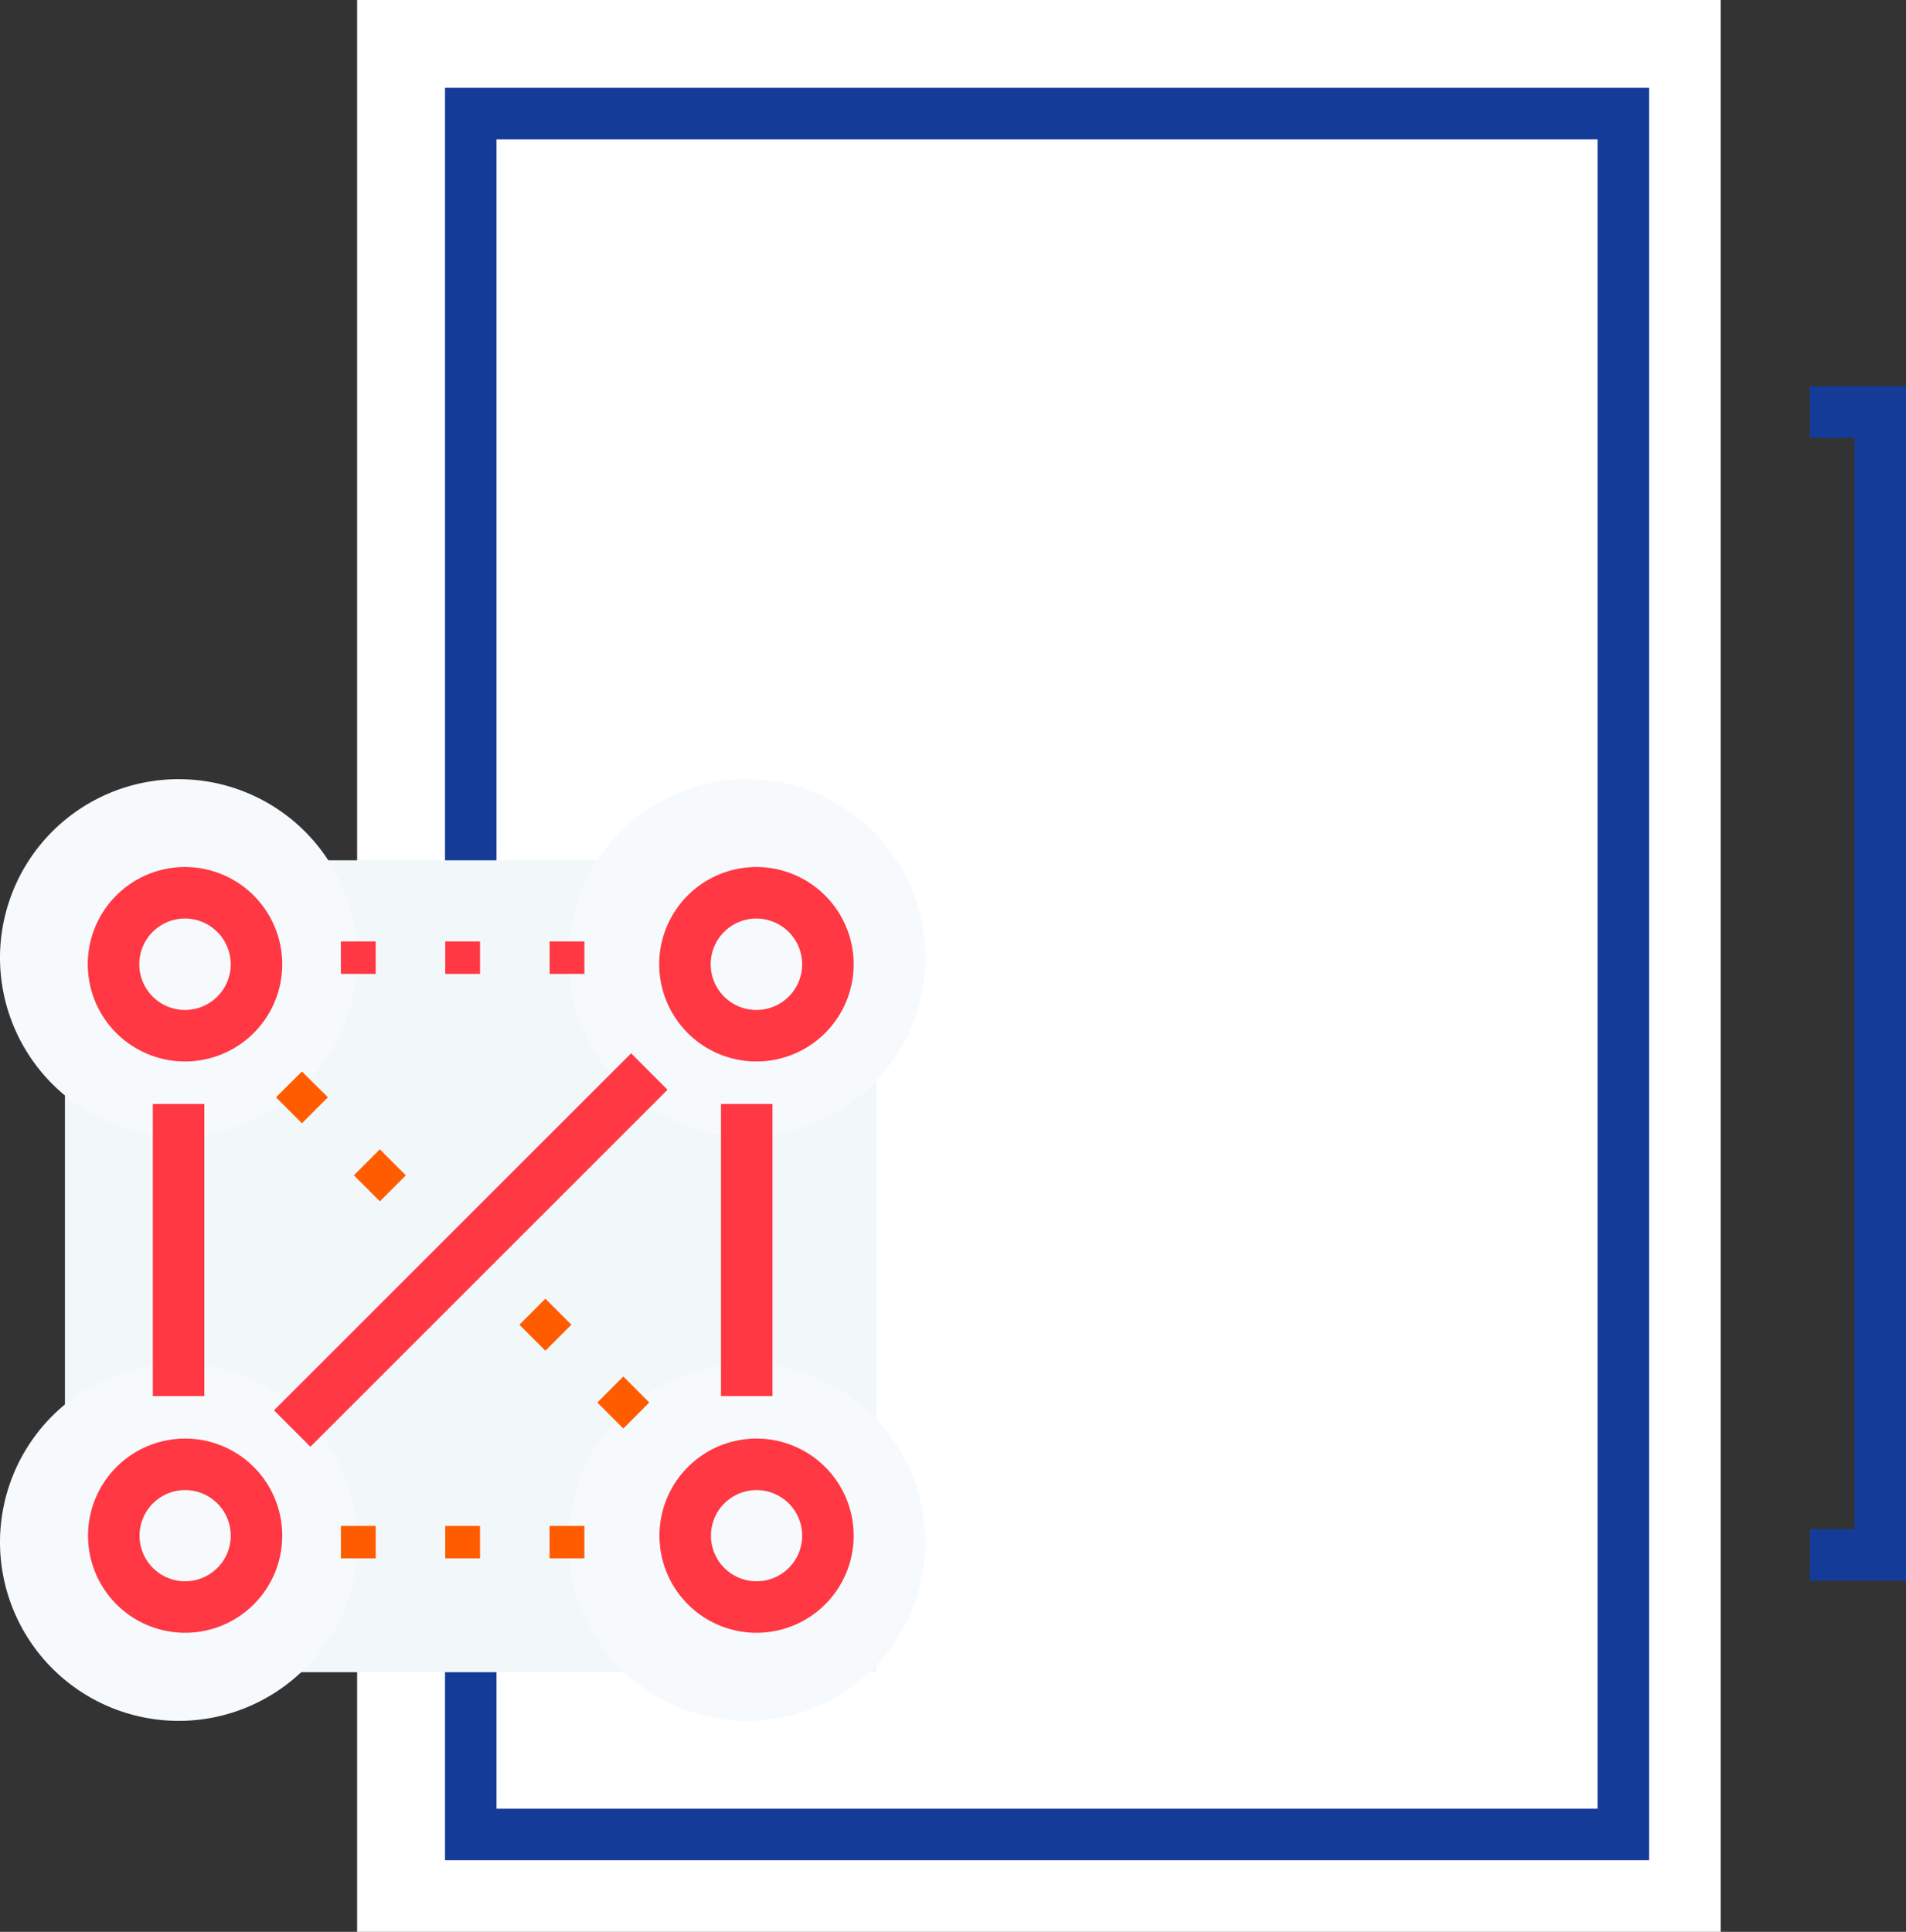
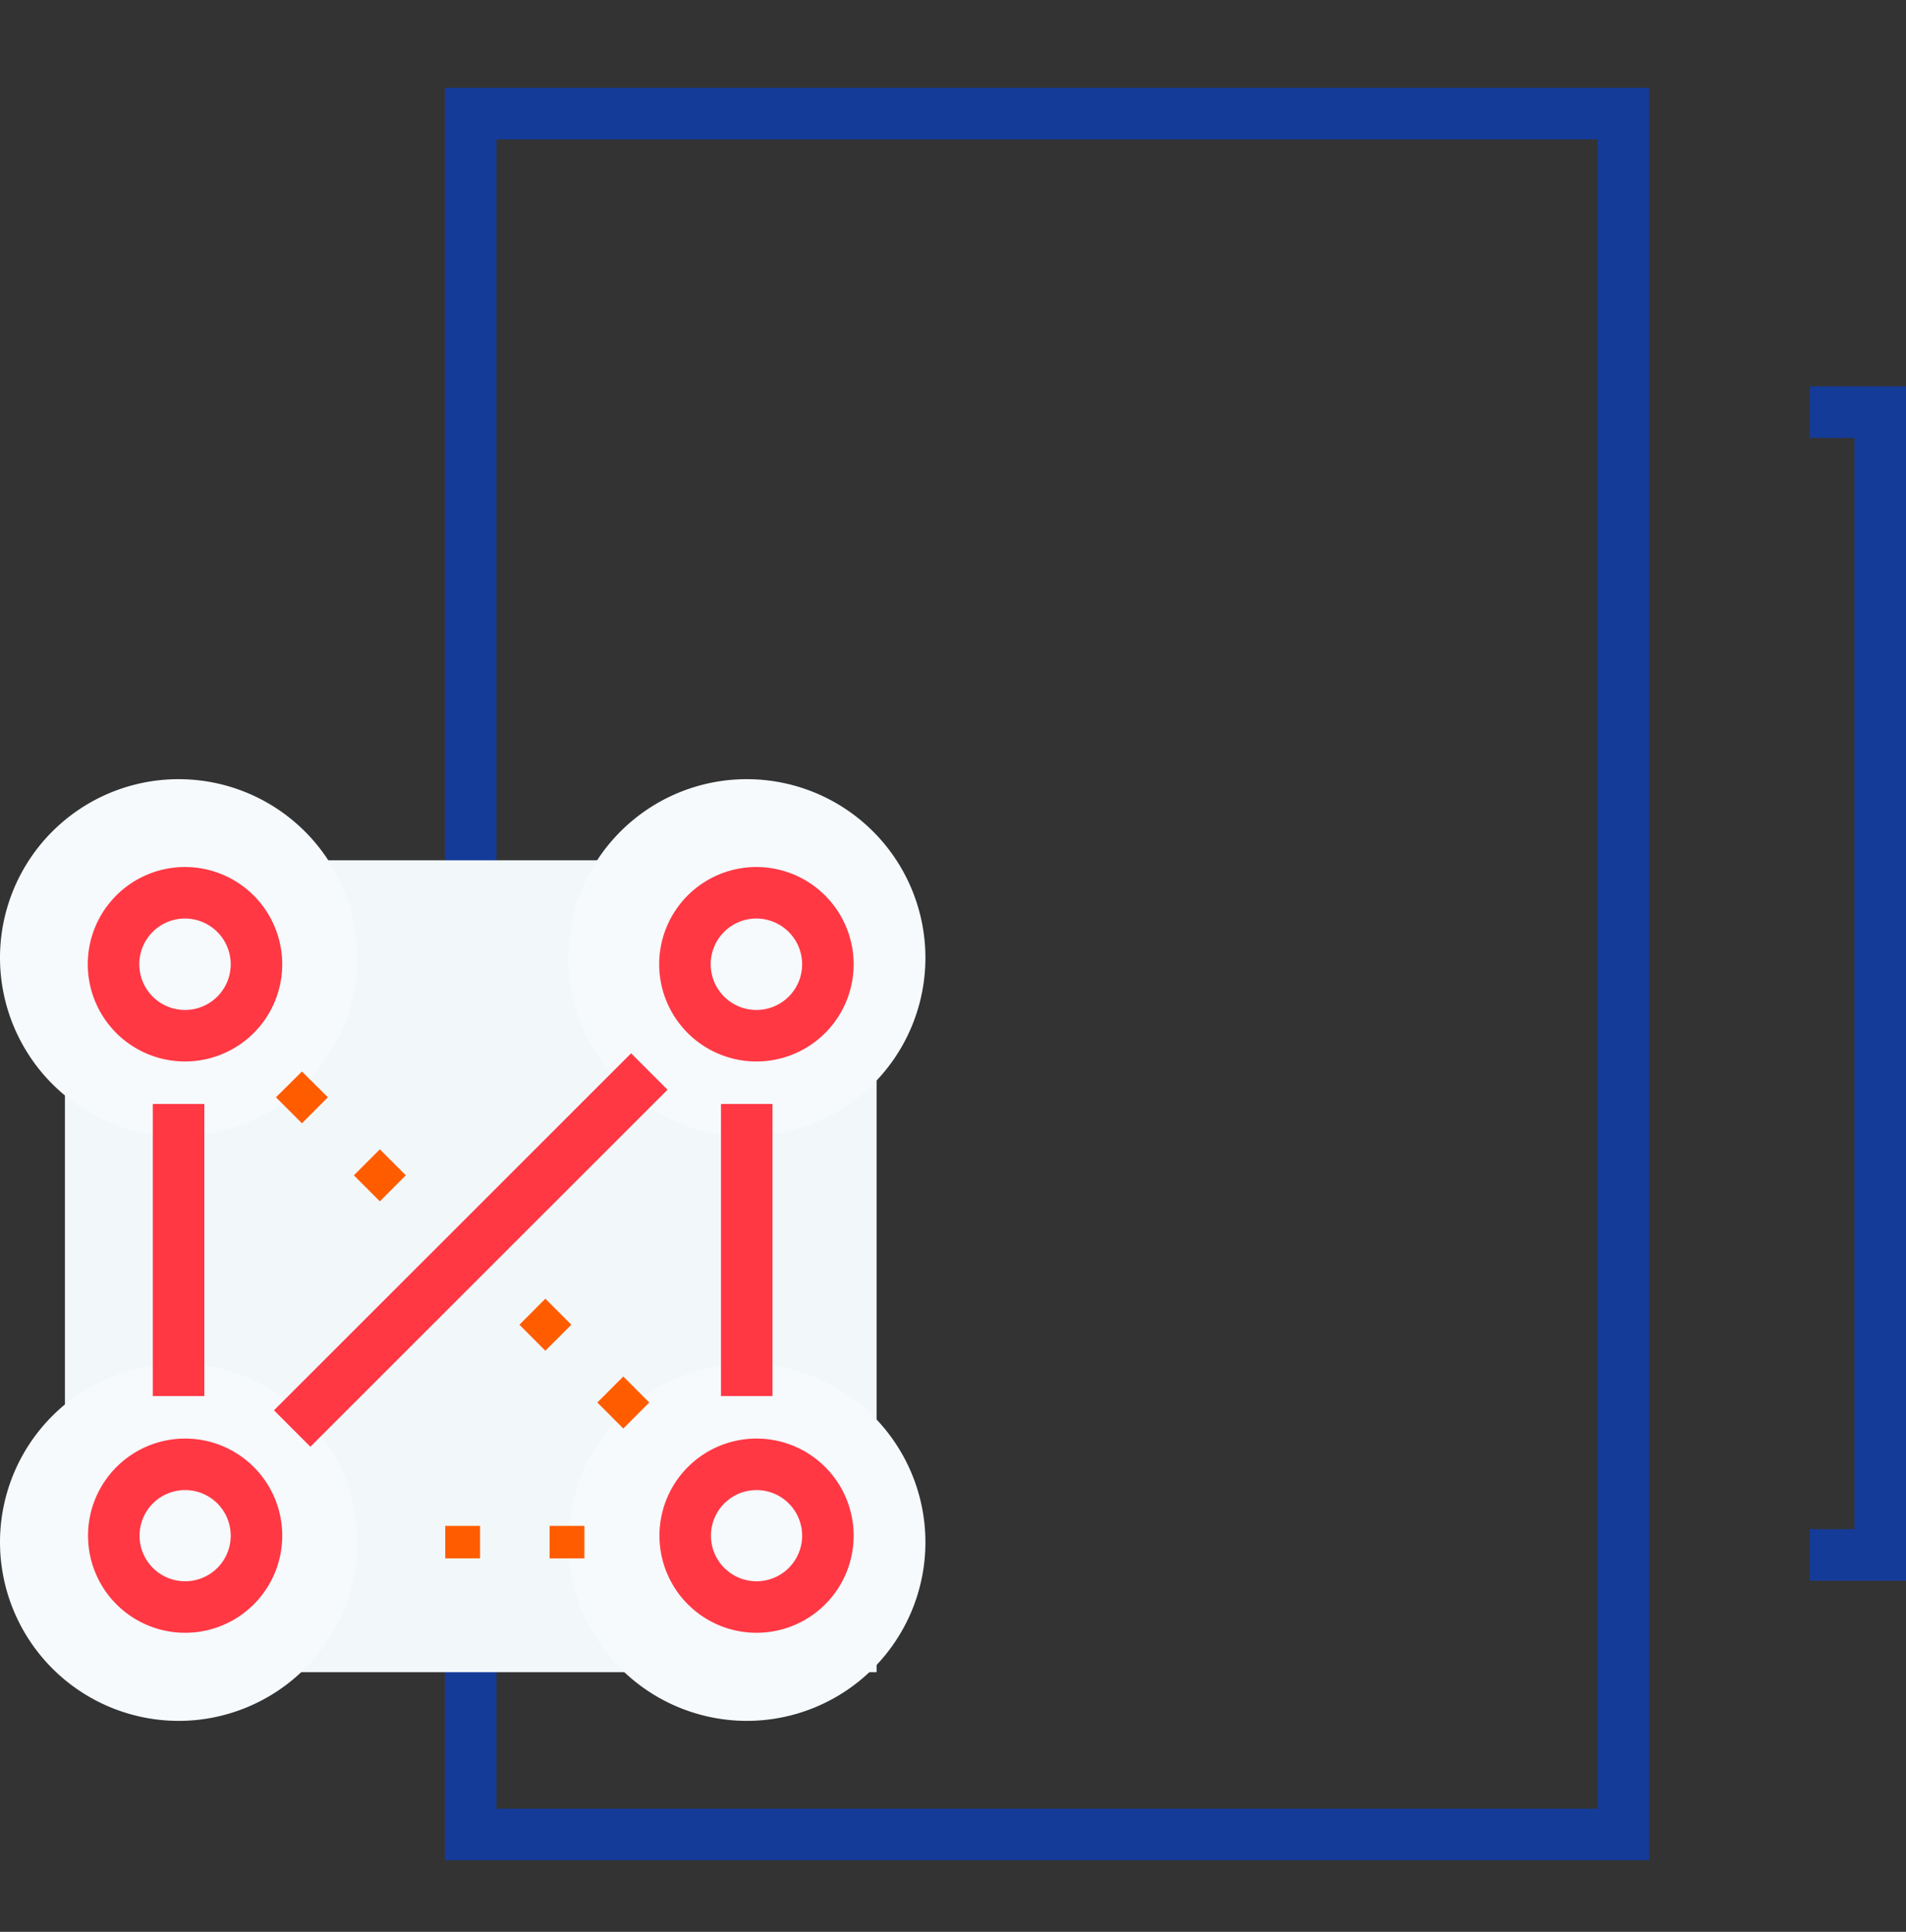
<svg xmlns="http://www.w3.org/2000/svg" id="Icon" width="74" height="75" viewBox="0 0 74 75">
  <rect x="0" y="0" width="74" height="75" fill="#333333" stroke="none" />
  <defs>
    <style>
      .cls-1 {
        fill: #fff;
      }

      .cls-1, .cls-2, .cls-3, .cls-4, .cls-5, .cls-6, .cls-7 {
        fill-rule: evenodd;
      }

      .cls-2, .cls-5 {
        fill: none;
        stroke-width: 2px;
      }

      .cls-2 {
        stroke: #153b99;
      }

      .cls-3 {
        fill: #f2f7fa;
      }

      .cls-4 {
        fill: #f6fafd;
      }

      .cls-5 {
        stroke: #ff3844;
      }

      .cls-6 {
        fill: #ff5c00;
      }

      .cls-7 {
        fill: #ff3844;
      }
    </style>
  </defs>
-   <path id="Fill_48" data-name="Fill 48" class="cls-1" d="M302.865,1512h52.942v-75H302.865v75Z" transform="translate(-289 -1437)" />
  <path id="Stroke_49" data-name="Stroke 49" class="cls-2" d="M307.277,1508.22h44.748v-66.81H307.277v66.81Zm9.789-55.67h0Zm19.577,0h0Zm-19.577,11.13h0Zm19.577,0h0Zm-19.577,11.13h0Zm19.577,0h0Zm-19.577,11.14h0Zm19.577,0h0Zm-13.984,5.57h0Z" transform="translate(-289 -1437)" />
  <path id="Fill_50" data-name="Fill 50" class="cls-3" d="M291.521,1501.92h31.513V1470.4H291.521v31.52Z" transform="translate(-289 -1437)" />
  <path id="Fill_51" data-name="Fill 51" class="cls-4" d="M295.933,1481.12a6.935,6.935,0,1,0-6.933-6.94,6.943,6.943,0,0,0,6.933,6.94" transform="translate(-289 -1437)" />
  <path id="Fill_52" data-name="Fill 52" class="cls-4" d="M317.992,1481.12a6.935,6.935,0,1,0-6.933-6.94,6.943,6.943,0,0,0,6.933,6.94" transform="translate(-289 -1437)" />
  <path id="Fill_53" data-name="Fill 53" class="cls-4" d="M295.933,1503.81a6.935,6.935,0,1,0-6.933-6.94,6.943,6.943,0,0,0,6.933,6.94" transform="translate(-289 -1437)" />
  <path id="Fill_54" data-name="Fill 54" class="cls-4" d="M317.992,1503.81a6.935,6.935,0,1,0-6.933-6.94,6.943,6.943,0,0,0,6.933,6.94" transform="translate(-289 -1437)" />
  <path id="Stroke_55" data-name="Stroke 55" class="cls-5" d="M296.185,1471.66a2.775,2.775,0,1,0,2.773,2.78A2.78,2.78,0,0,0,296.185,1471.66Zm22.185,0a2.775,2.775,0,1,0,2.773,2.78A2.78,2.78,0,0,0,318.37,1471.66Zm-22.185,22.19a2.77,2.77,0,1,0,2.773,2.77A2.771,2.771,0,0,0,296.185,1493.85Zm22.185,0a2.77,2.77,0,1,0,2.773,2.77A2.771,2.771,0,0,0,318.37,1493.85Z" transform="translate(-289 -1437)" />
-   <path id="Fill_56" data-name="Fill 56" class="cls-6" d="M310.338,1497.5h1.351v-1.26h-1.351v1.26Zm-4.051,0h1.35v-1.26h-1.35v1.26Zm-4.052,0h1.351v-1.26h-1.351v1.26Z" transform="translate(-289 -1437)" />
-   <path id="Fill_57" data-name="Fill 57" class="cls-7" d="M310.338,1474.81h1.351v-1.26h-1.351v1.26Zm-4.051,0h1.35v-1.26h-1.35v1.26Zm-4.052,0h1.351v-1.26h-1.351v1.26Z" transform="translate(-289 -1437)" />
+   <path id="Fill_56" data-name="Fill 56" class="cls-6" d="M310.338,1497.5h1.351v-1.26h-1.351v1.26Zm-4.051,0h1.35v-1.26h-1.35v1.26Zm-4.052,0h1.351v-1.26v1.26Z" transform="translate(-289 -1437)" />
  <path id="Stroke_58" data-name="Stroke 58" class="cls-5" d="M295.933,1479.86v11.34m22.059-11.34v11.34" transform="translate(-289 -1437)" />
  <path id="Fill_59" data-name="Fill 59" class="cls-6" d="M313.2,1492.46l-1.009-1.01,1.009-1.01,1.008,1.01Zm-3.026-3.02-1.008-1.01,1.008-1.01,1.009,1.01-1.009,1.01h0Z" transform="translate(-289 -1437)" />
  <path id="Stroke_60" data-name="Stroke 60" class="cls-5" d="M300.344,1492.46l13.866-13.86" transform="translate(-289 -1437)" />
  <path id="Fill_61" data-name="Fill 61" class="cls-6" d="M303.748,1483.64l-1.009-1.01,1.009-1.01,1.008,1.01Zm-3.025-3.03-1.009-1.01,1.009-1,1.008,1-1.008,1.01h0Z" transform="translate(-289 -1437)" />
  <path id="Stroke_62" data-name="Stroke 62" class="cls-2" d="M359.269,1497.37H362V1453h-2.731" transform="translate(-289 -1437)" />
</svg>